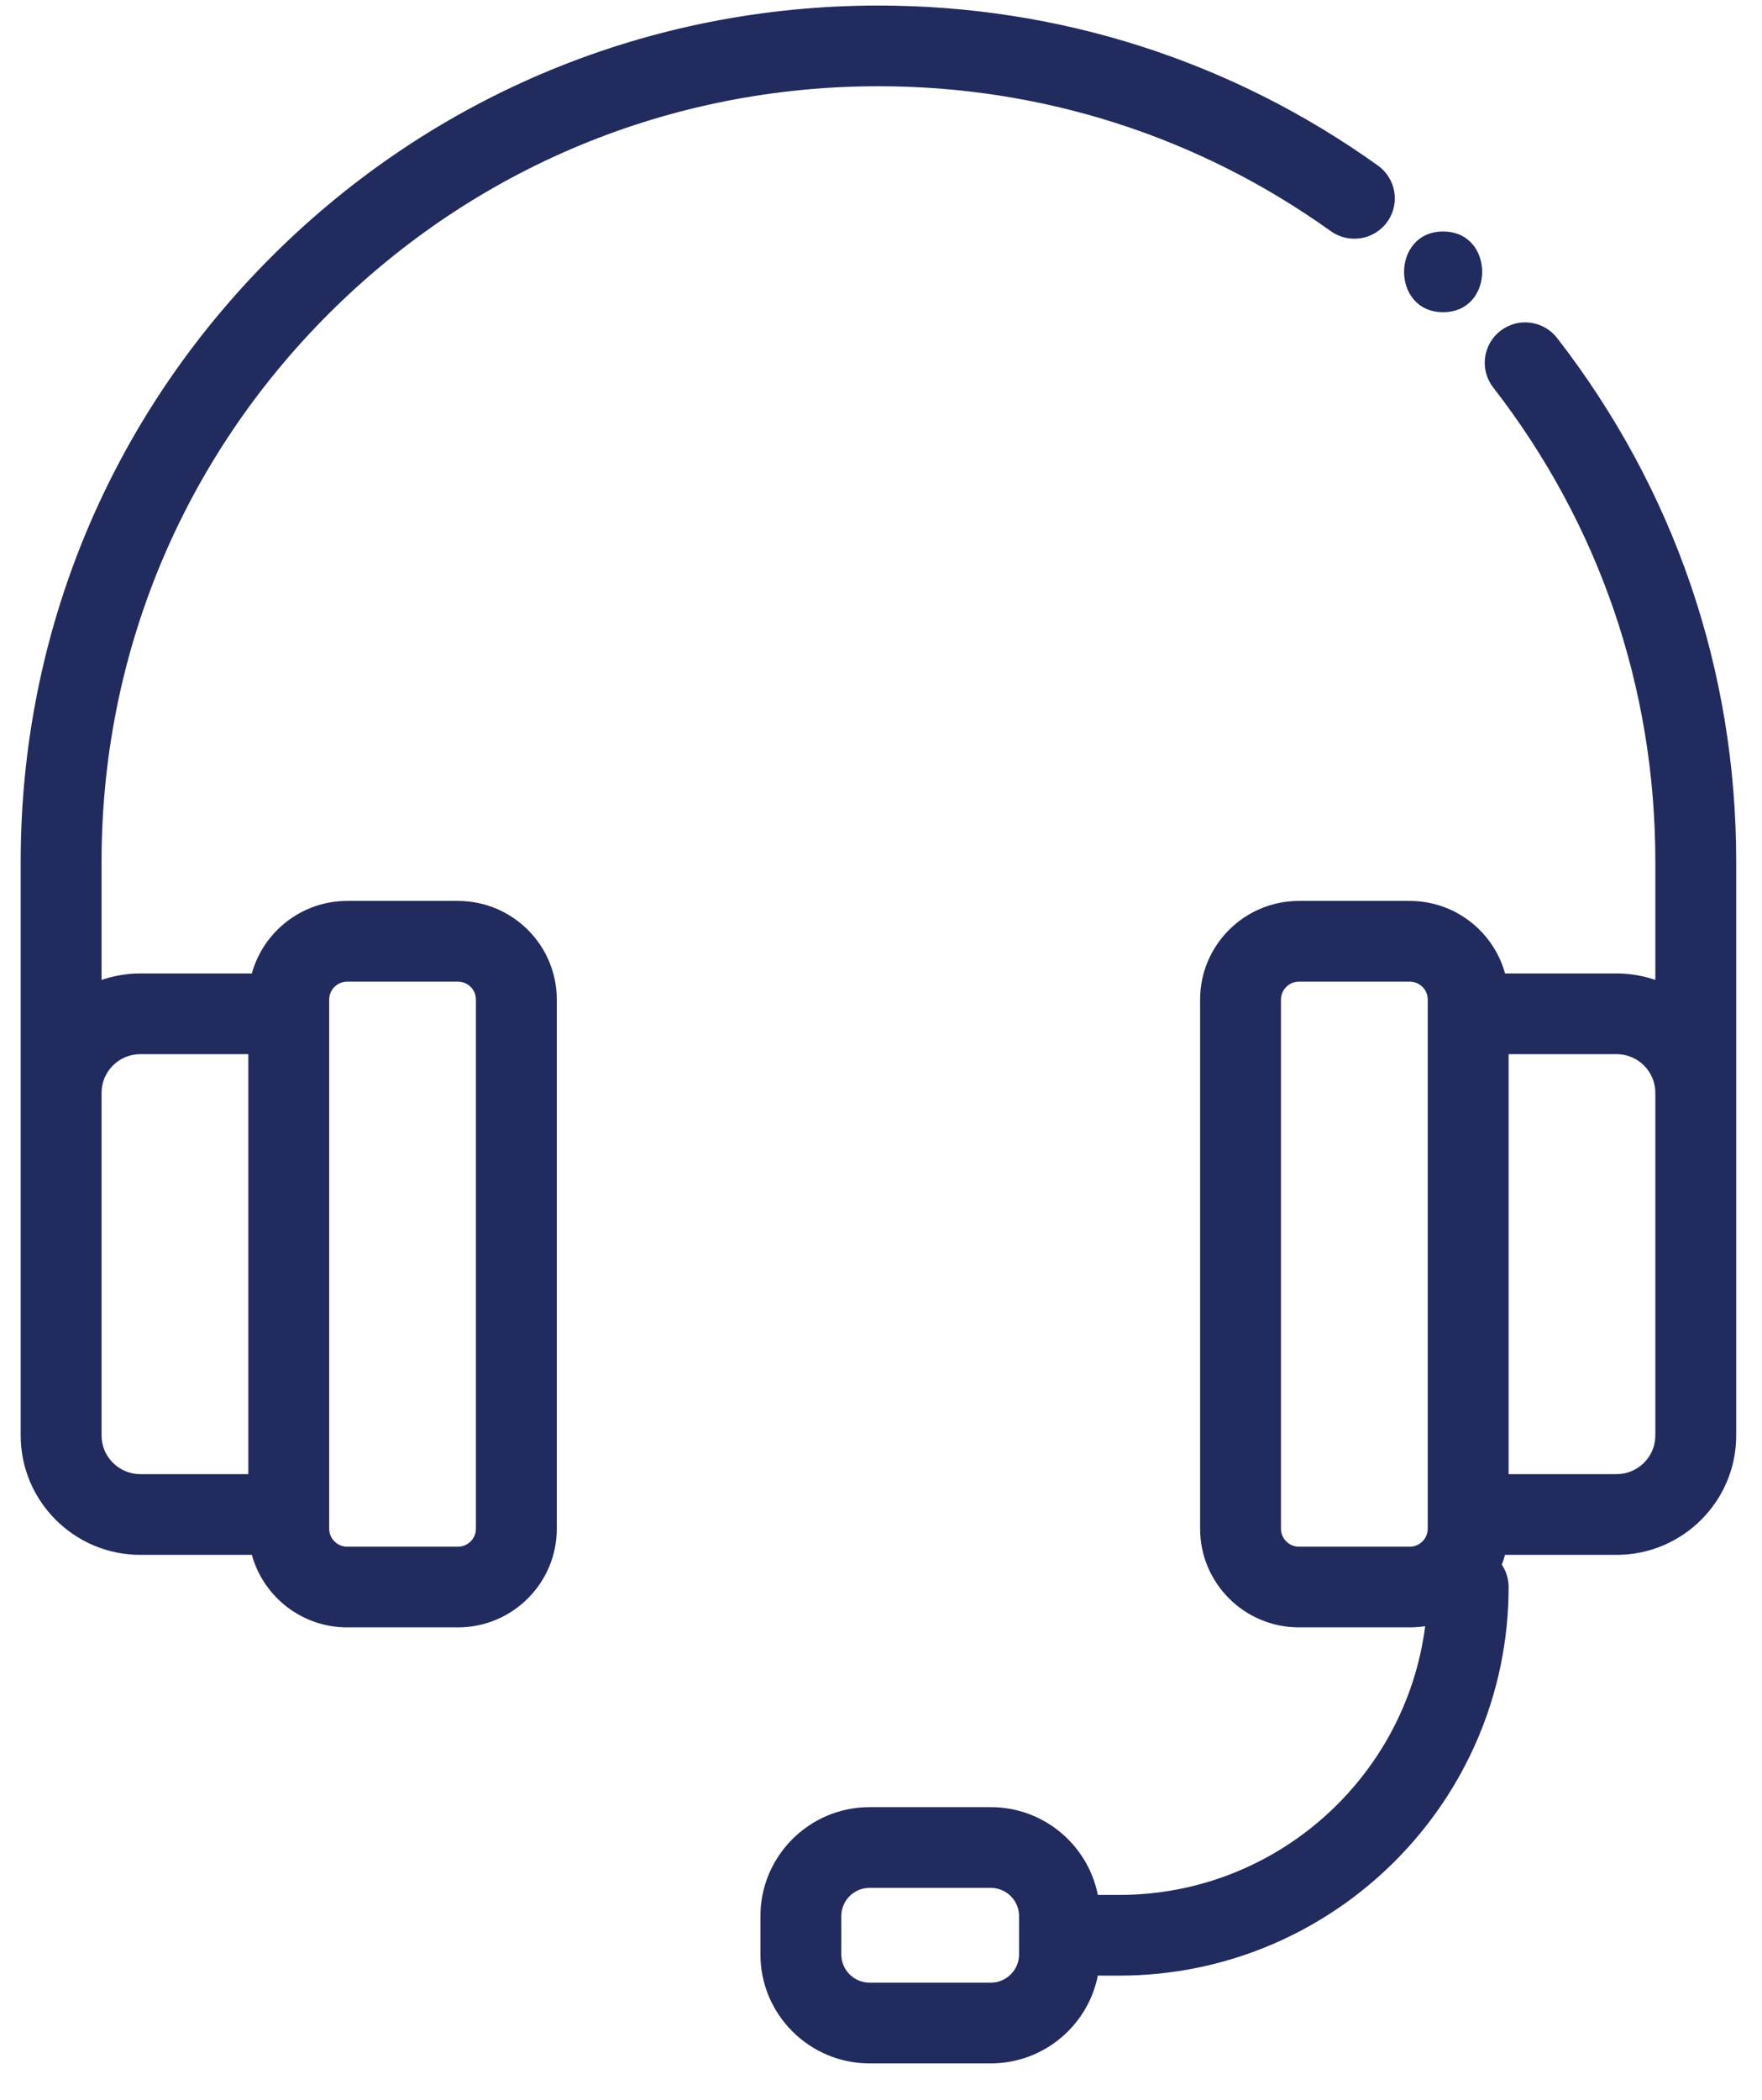
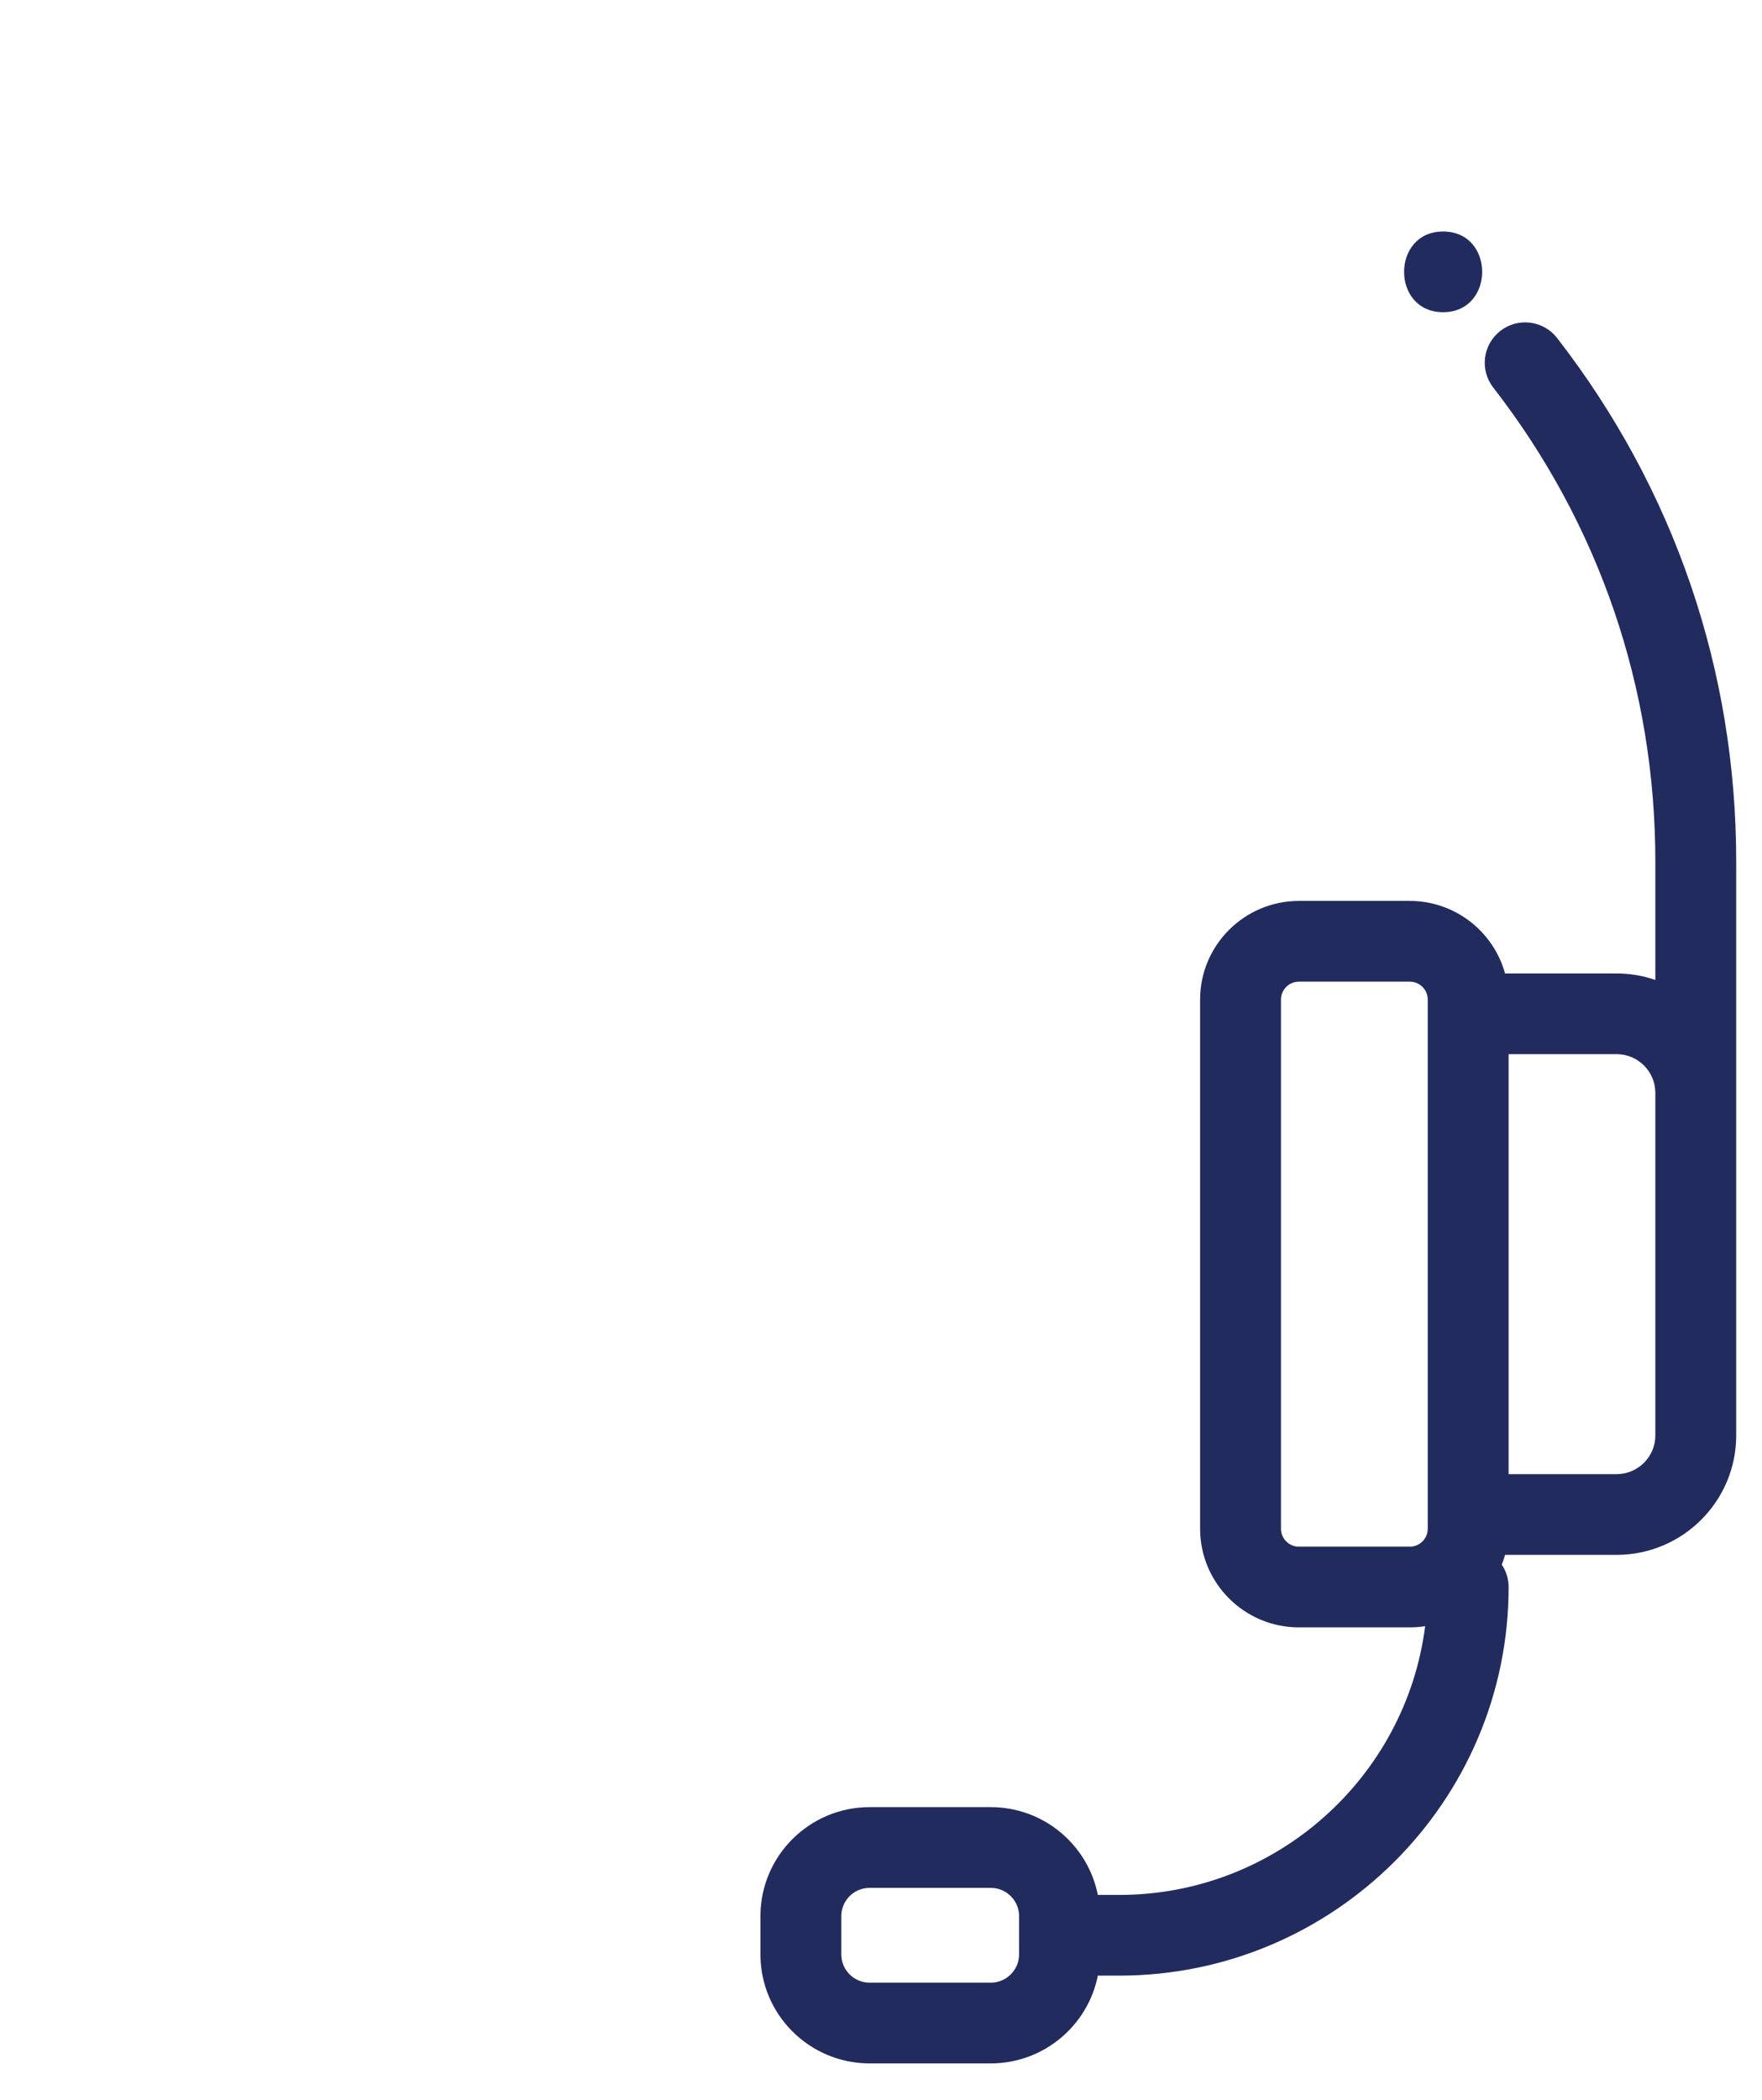
<svg xmlns="http://www.w3.org/2000/svg" width="47" height="56" viewBox="0 0 47 56" fill="none">
  <path d="M41.535 9.015C41.171 8.545 40.493 8.459 40.023 8.823C39.552 9.187 39.465 9.863 39.83 10.333C42.66 13.98 44.155 18.353 44.155 22.978V26.134C43.831 26.023 43.483 25.961 43.121 25.961H40.146C39.839 24.848 38.816 24.027 37.604 24.027H34.648C33.194 24.027 32.012 25.207 32.012 26.657V40.77C32.012 42.221 33.194 43.401 34.648 43.401H37.604C37.744 43.401 37.881 43.39 38.015 43.369C37.499 47.405 34.037 50.536 29.854 50.536H29.284C29.02 49.203 27.84 48.195 26.428 48.195H23.196C21.59 48.195 20.284 49.499 20.284 51.101V52.123C20.284 53.725 21.59 55.029 23.196 55.029H26.428C27.84 55.029 29.02 54.02 29.284 52.688H29.854C35.581 52.688 40.241 48.039 40.241 42.325C40.241 42.104 40.174 41.899 40.059 41.728C40.092 41.643 40.122 41.556 40.146 41.467H43.121C44.88 41.467 46.312 40.039 46.312 38.283V29.734V22.978C46.312 17.872 44.66 13.044 41.535 9.015ZM27.183 52.123H27.183C27.183 52.538 26.844 52.876 26.428 52.876H23.196C22.78 52.876 22.441 52.538 22.441 52.123V51.101C22.441 50.685 22.78 50.348 23.196 50.348H26.428C26.844 50.348 27.183 50.685 27.183 51.101V52.123ZM38.084 27.037V40.391V40.77C38.084 41.035 37.868 41.249 37.604 41.249H34.648C34.384 41.249 34.169 41.034 34.169 40.77V26.657C34.169 26.394 34.384 26.18 34.648 26.18H37.604C37.869 26.18 38.084 26.394 38.084 26.657V27.037ZM44.155 29.734V38.283C44.155 38.852 43.691 39.314 43.121 39.314H40.241V28.113H43.121C43.691 28.113 44.155 28.576 44.155 29.145V29.734Z" fill="#222B5E" />
-   <path d="M36.756 4.416C32.855 1.624 28.248 0.148 23.432 0.148C17.322 0.148 11.576 2.523 7.253 6.835C2.932 11.148 0.552 16.881 0.552 22.978V29.734V38.283C0.552 40.039 1.984 41.467 3.743 41.467H6.718C7.025 42.58 8.048 43.401 9.261 43.401H12.216C13.67 43.401 14.852 42.221 14.852 40.77V26.657C14.852 25.207 13.67 24.027 12.216 24.027H9.261C8.048 24.027 7.025 24.848 6.718 25.961H3.743C3.381 25.961 3.034 26.023 2.709 26.134V22.978C2.709 17.456 4.865 12.263 8.779 8.356C12.694 4.451 17.898 2.3 23.432 2.3C27.794 2.3 31.967 3.637 35.498 6.165C35.982 6.511 36.656 6.401 37.003 5.918C37.351 5.435 37.24 4.763 36.756 4.416ZM8.781 40.391V27.037V26.657C8.781 26.394 8.996 26.18 9.261 26.18H12.216C12.481 26.18 12.695 26.394 12.695 26.657V40.77C12.695 41.034 12.48 41.249 12.216 41.249H9.261C8.996 41.249 8.781 41.034 8.781 40.77V40.391ZM3.743 28.113H6.624V39.314H3.743C3.173 39.314 2.709 38.852 2.709 38.283V29.734V29.145C2.709 28.576 3.173 28.113 3.743 28.113Z" fill="#222B5E" />
  <path d="M38.494 6.174C37.107 6.174 37.104 8.326 38.494 8.326C39.882 8.326 39.884 6.174 38.494 6.174Z" fill="#222B5E" />
</svg>